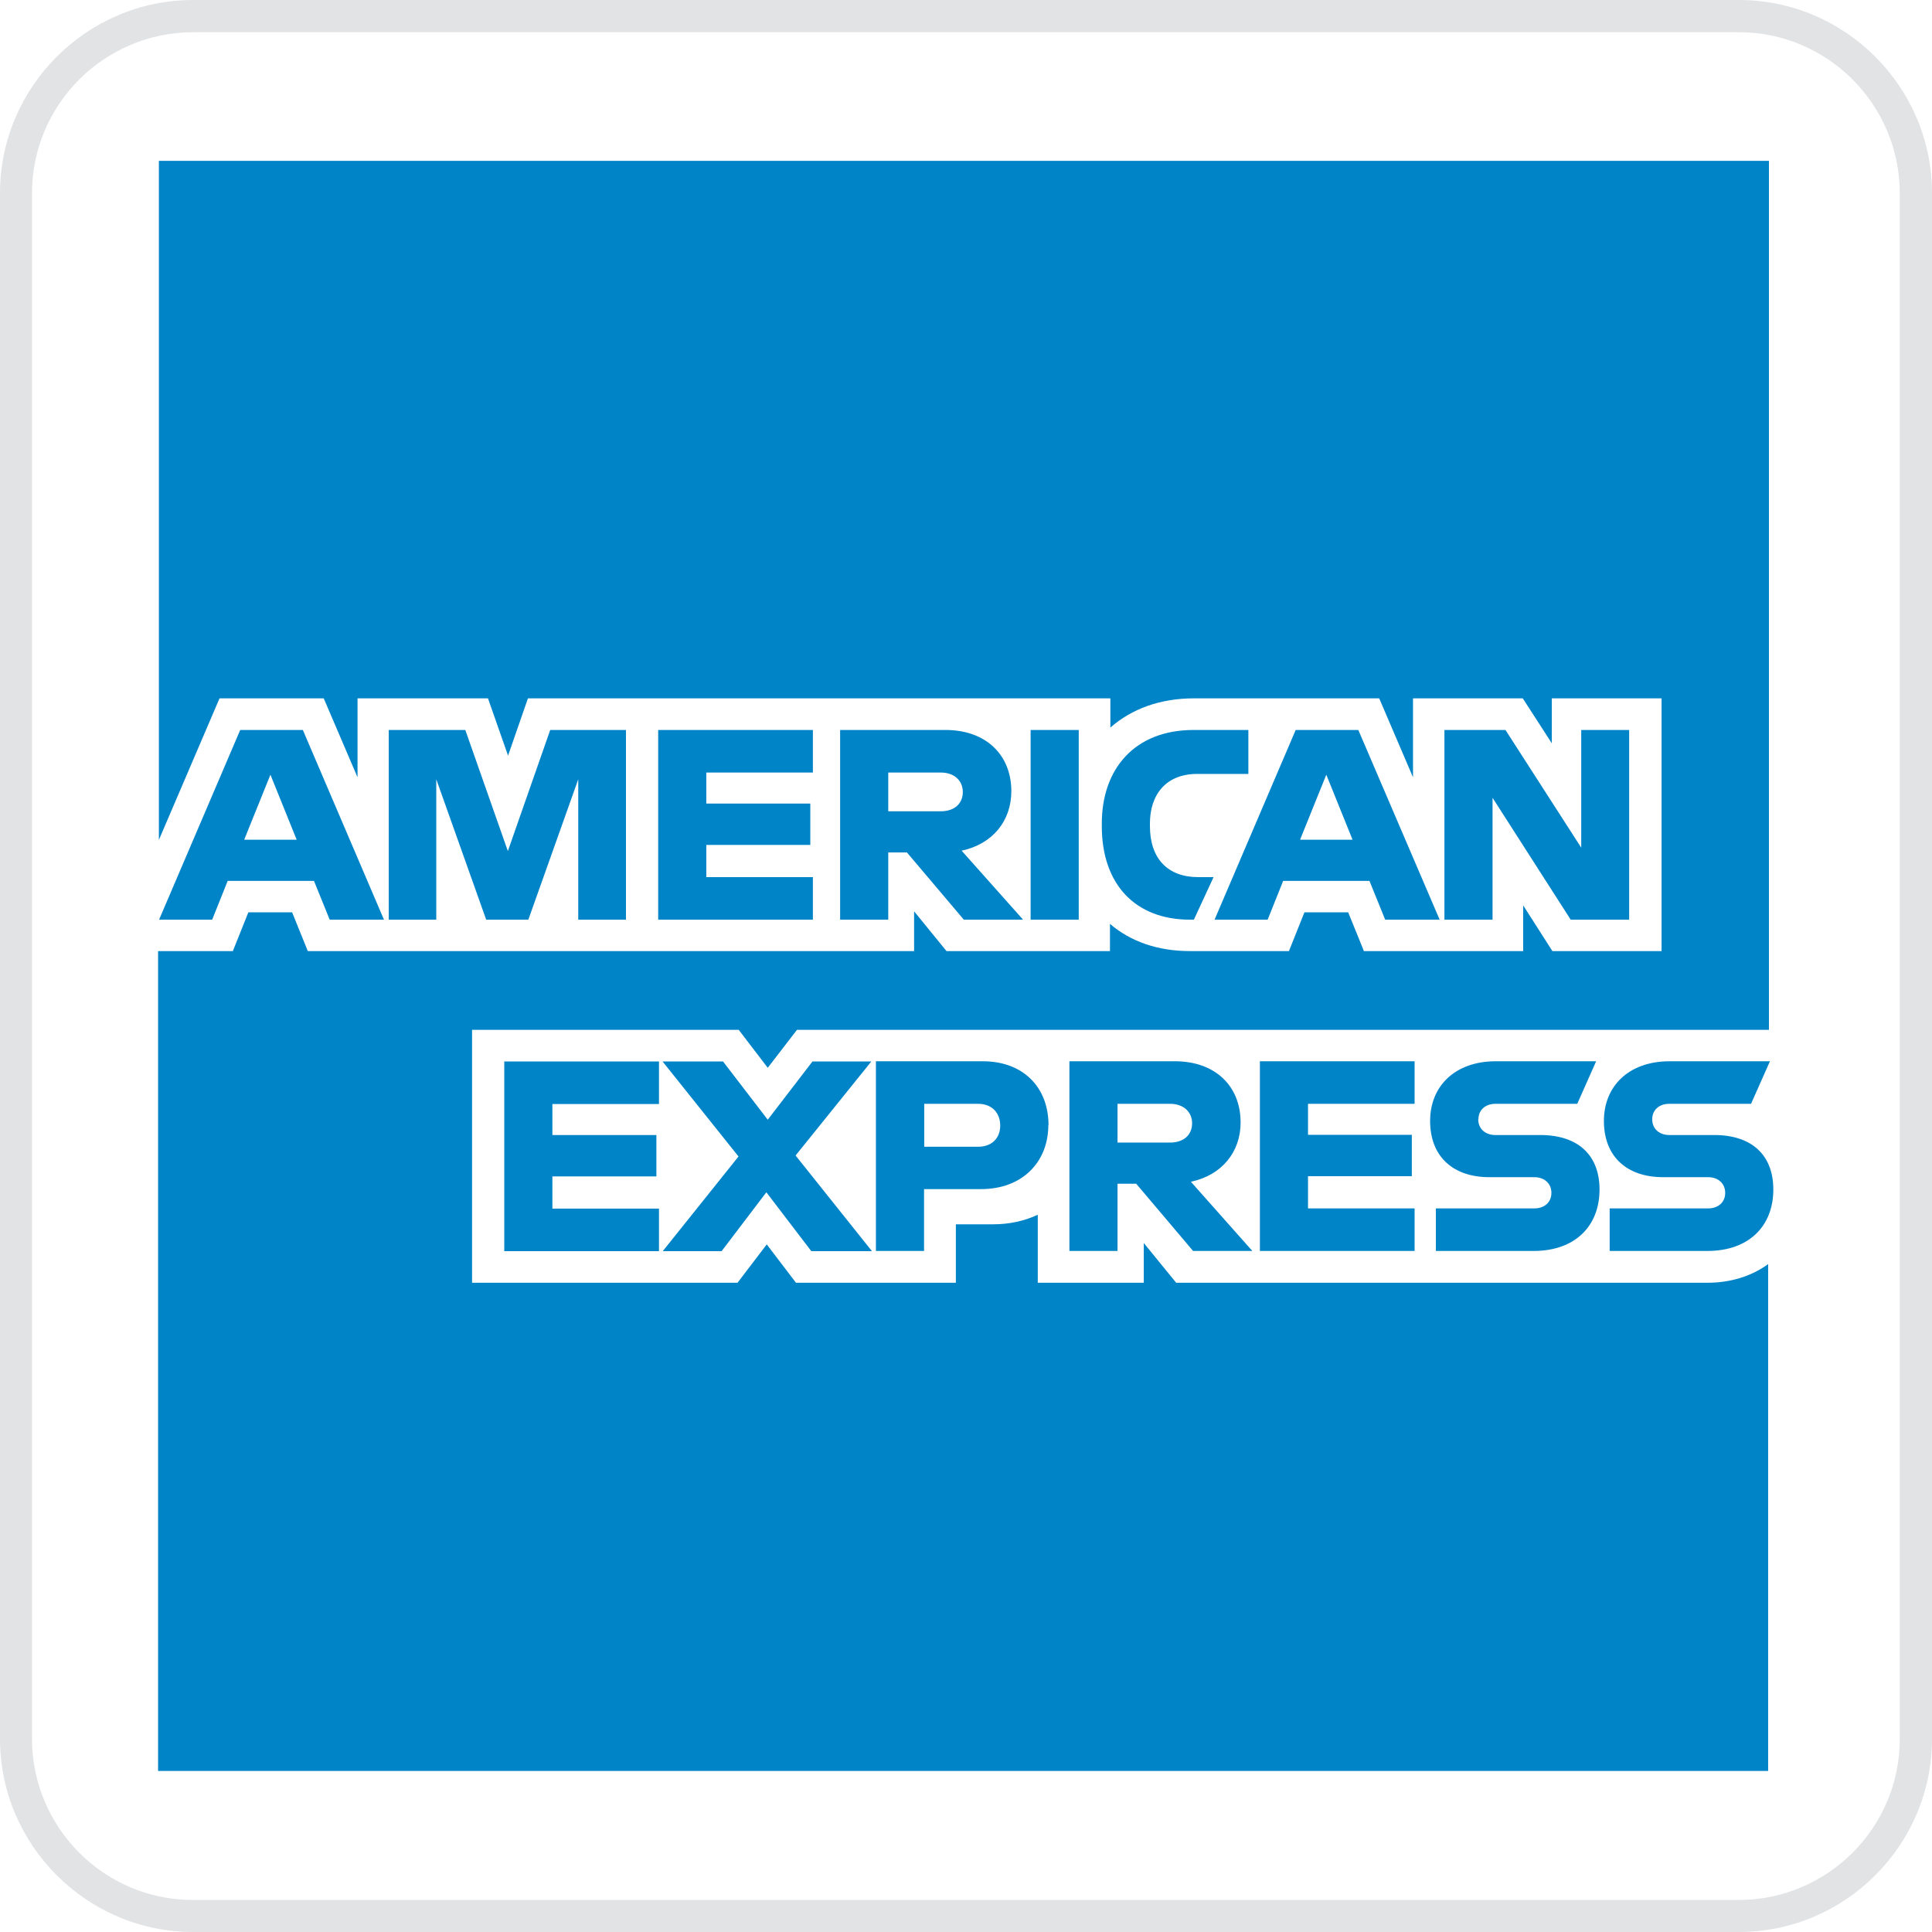
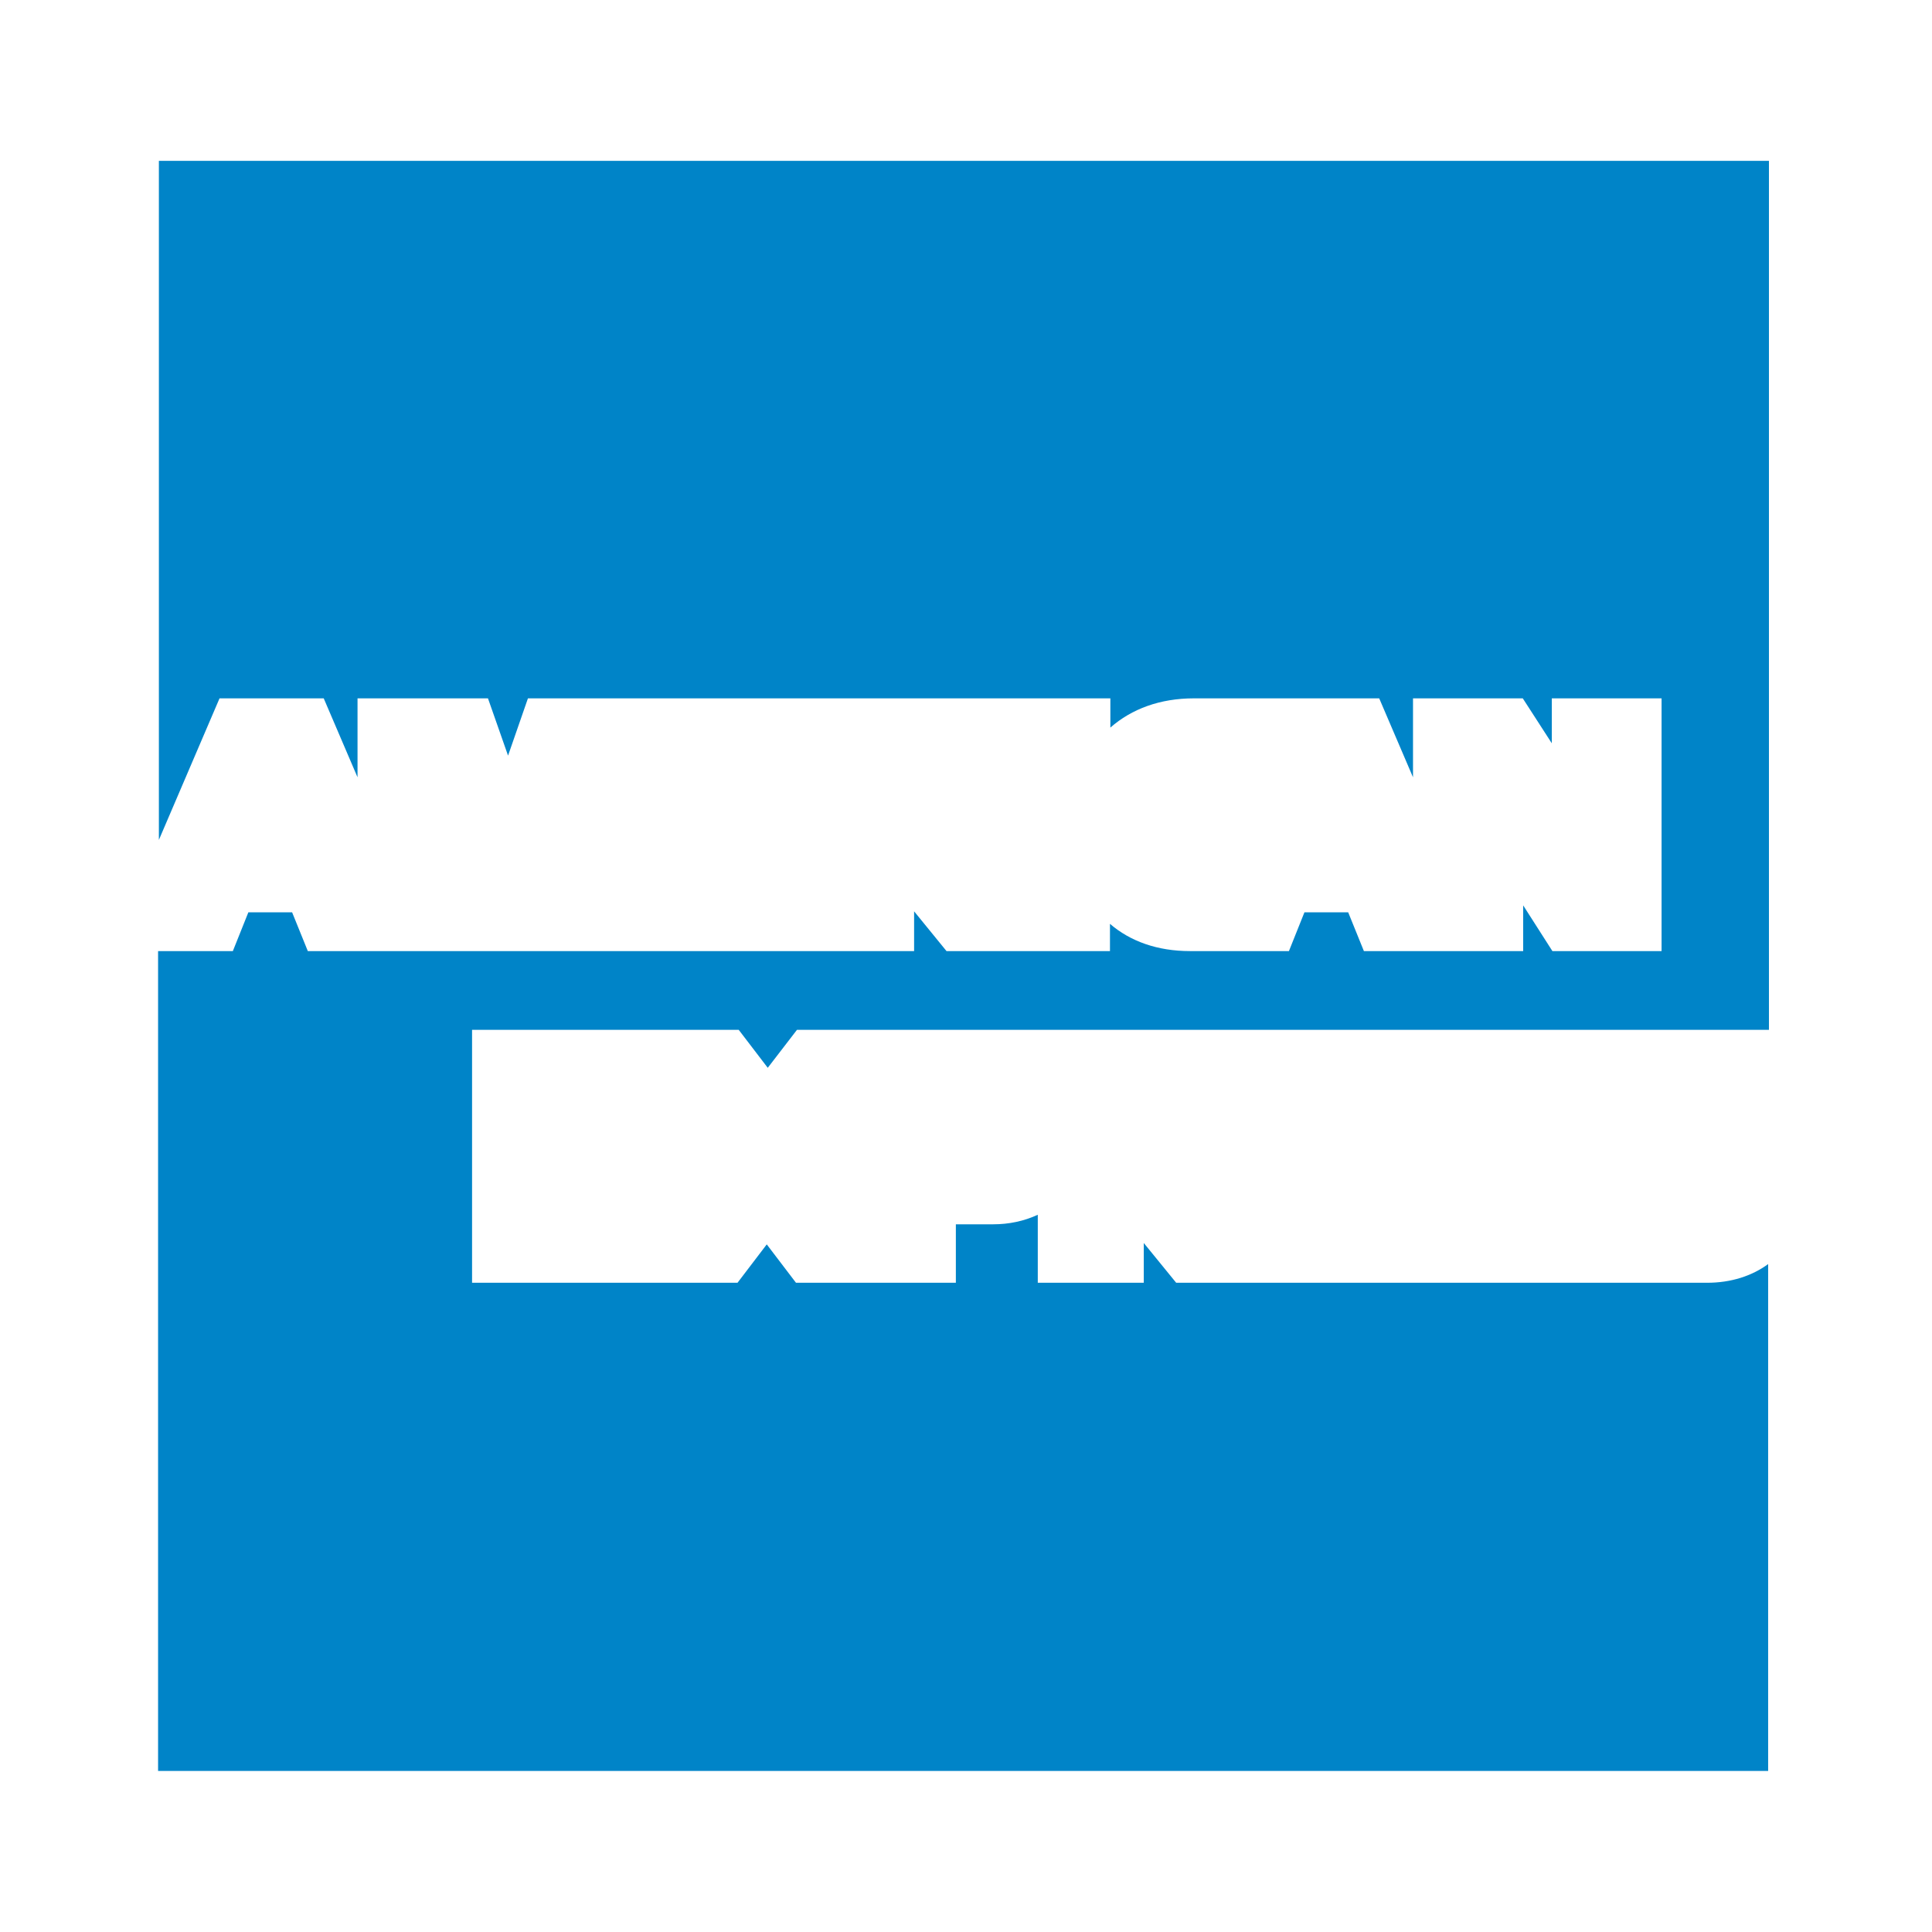
<svg xmlns="http://www.w3.org/2000/svg" xml:space="preserve" width="5.08mm" height="5.08mm" version="1.1" style="shape-rendering:geometricPrecision; text-rendering:geometricPrecision; image-rendering:optimizeQuality; fill-rule:evenodd; clip-rule:evenodd" viewBox="0 0 97.16 97.16">
  <defs>
    <style type="text/css">
   
    .fil0 {fill:#E1E3E5}
    .fil1 {fill:#0084C8;fill-rule:nonzero}
   
  </style>
  </defs>
  <g id="Camada_x0020_1">
-     <path class="fil0" d="M9.71 0l77.74 0c5.34,0 9.71,4.37 9.71,9.71l0 77.74c0,5.34 -4.37,9.71 -9.71,9.71l-77.74 0c-5.34,0 -9.71,-4.37 -9.71,-9.71l0 -77.74c0,-5.34 4.37,-9.71 9.71,-9.71zm77.74 1.62l-77.74 0c-2.23,0 -4.25,0.91 -5.72,2.37 -1.47,1.47 -2.38,3.49 -2.38,5.72l0 77.74c0,2.23 0.91,4.25 2.37,5.72 1.47,1.47 3.49,2.38 5.72,2.38l77.74 0c2.23,0 4.25,-0.91 5.72,-2.37 1.47,-1.47 2.38,-3.49 2.38,-5.72l0 -77.74c0,-2.23 -0.91,-4.25 -2.37,-5.72 -1.47,-1.47 -3.49,-2.38 -5.72,-2.38z" />
    <g id="_1718134596496">
      <path class="fil1" d="M59.15 64.51l-1.63 -2 0 2 -5.33 0 0 -3.42c-0.69,0.32 -1.45,0.48 -2.24,0.48l-1.88 0 0 2.94 -8.04 0 -1.47 -1.93 -1.47 1.93 -13.35 0 0 -12.72 13.41 0 1.46 1.91 1.47 -1.91 48.88 0 0 -43.7 -80.97 0 0 34.15 3.05 -7.12 5.24 0 1.7 3.97 0 -3.97 6.56 0 1.01 2.88 1 -2.88 29.29 0 0 1.47c1.07,-0.94 2.5,-1.47 4.2,-1.47l9.32 0 1.7 3.97 0 -3.97 5.52 0 1.46 2.26 0 -2.26 5.52 0 0 12.71 -5.49 0 -1.47 -2.3 0 2.3 -8.01 0 -0.79 -1.95 -2.2 0 -0.78 1.95 -4.98 0c-1.63,0 -3,-0.49 -4.02,-1.37l0 1.37 -8.22 0 -1.63 -2 0 2 -30.49 0 -0.79 -1.95 -2.2 0 -0.78 1.95 -3.76 0 0 41.23 80.97 0 0 -25.49c-0.82,0.6 -1.87,0.94 -3.07,0.94l-26.73 0z" />
-       <path class="fil1" d="M25.36 62.92l7.78 0 0 -2.14 -5.36 0 0 -1.62 5.23 0 0 -2.08 -5.23 0 0 -1.56 5.36 0 0 -2.14 -7.78 0 0 9.54zm18.49 0l-3.84 -4.81 3.81 -4.73 -2.96 0 -2.25 2.93 -2.25 -2.93 -3.04 0 3.82 4.78 -3.81 4.76 2.96 0 2.25 -2.96 2.26 2.96 3.04 0zm6.45 -6.31c0,0.59 -0.38,1.06 -1.12,1.06l-2.7 0 0 -2.16 2.7 0c0.74,0 1.12,0.49 1.12,1.09zm2.43 -0.02c0,-1.91 -1.27,-3.22 -3.31,-3.22l-5.37 0 0 9.54 2.42 0 0 -3.11 2.87 0c2.09,0 3.38,-1.38 3.38,-3.22zm6.1 0.87l-2.63 0 0 -1.95 2.63 0c0.74,0 1.12,0.45 1.12,0.98 0,0.55 -0.38,0.97 -1.12,0.97zm4.15 5.45l-3.09 -3.48c1.56,-0.33 2.5,-1.5 2.5,-2.98 0,-1.83 -1.27,-3.08 -3.31,-3.08l-5.3 0 0 9.54 2.42 0 0 -3.38 0.94 0 2.86 3.38 2.99 0zm0.38 0l7.78 0 0 -2.14 -5.36 0 0 -1.62 5.22 0 0 -2.08 -5.22 0 0 -1.56 5.36 0 0 -2.14 -7.78 0 0 9.54zm10.99 -6.62c0,-0.48 0.36,-0.78 0.86,-0.78l4.11 0 0.95 -2.14 -5.04 0c-2.08,0 -3.31,1.27 -3.31,3 0,1.8 1.16,2.83 2.98,2.83l2.26 0c0.5,0 0.86,0.31 0.86,0.79 0,0.48 -0.36,0.78 -0.86,0.78l-4.95 0 0 2.14 4.92 0c2.08,0 3.31,-1.25 3.31,-3.09 0,-1.73 -1.08,-2.74 -2.98,-2.74l-2.26 0c-0.5,0 -0.86,-0.31 -0.86,-0.79zm13.71 -0.78l0.95 -2.14 -5.04 0c-2.08,0 -3.31,1.27 -3.31,3 0,1.8 1.16,2.83 2.98,2.83l2.26 0c0.5,0 0.86,0.31 0.86,0.79 0,0.48 -0.36,0.78 -0.86,0.78l-4.95 0 0 2.14 4.92 0c2.08,0 3.31,-1.25 3.31,-3.09 0,-1.73 -1.08,-2.74 -2.97,-2.74l-2.26 0c-0.5,0 -0.86,-0.31 -0.86,-0.79 0,-0.48 0.36,-0.78 0.86,-0.78l4.11 0z" />
-       <path class="fil1" d="M14.93 42.23l-2.65 0 1.32 -3.27 1.32 3.27zm1.64 4.02l2.74 0 -4.08 -9.54 -3.15 0 -4.08 9.54 2.67 0 0.78 -1.95 4.34 0 0.79 1.95zm12.52 0l2.39 0 0 -9.54 -3.81 0 -2.13 6.09 -2.14 -6.09 -3.85 0 0 9.54 2.39 0 0 -7.06 2.51 7.06 2.12 0 2.51 -7.06 0 7.06zm4.01 0l7.78 0 0 -2.14 -5.36 0 0 -1.62 5.23 0 0 -2.08 -5.23 0 0 -1.56 5.36 0 0 -2.14 -7.78 0 0 9.54zm14.2 -5.45l-2.63 0 0 -1.95 2.63 0c0.74,0 1.12,0.45 1.12,0.98 0,0.55 -0.38,0.97 -1.12,0.97zm4.15 5.45l-3.09 -3.47c1.56,-0.33 2.5,-1.5 2.5,-2.99 0,-1.82 -1.27,-3.08 -3.31,-3.08l-5.3 0 0 9.54 2.42 0 0 -3.38 0.94 0 2.86 3.38 2.99 0zm0.38 0l2.42 0 0 -4.67 0 -4.87 -2.42 0 0 4.86 0 4.68zm8.39 -7.33l2.56 0 0 -2.21 -2.75 0c-3,0 -4.62,1.99 -4.62,4.7l0 0.14c0,2.93 1.69,4.7 4.43,4.7l0.2 0 0.99 -2.14 -0.78 0c-1.52,0 -2.42,-0.93 -2.42,-2.56l0 -0.14c0,-1.43 0.79,-2.49 2.38,-2.49zm7.8 3.31l-2.64 0 1.32 -3.27 1.32 3.27zm1.64 4.02l2.74 0 -4.09 -9.54 -3.15 0 -4.08 9.54 2.67 0 0.78 -1.95 4.34 0 0.79 1.95zm12.27 0l0 -9.54 -2.41 0 0 5.92 -3.81 -5.92 -3.07 0 0 9.54 2.42 0 0 -6.13 3.93 6.13 2.94 0z" />
    </g>
  </g>
</svg>